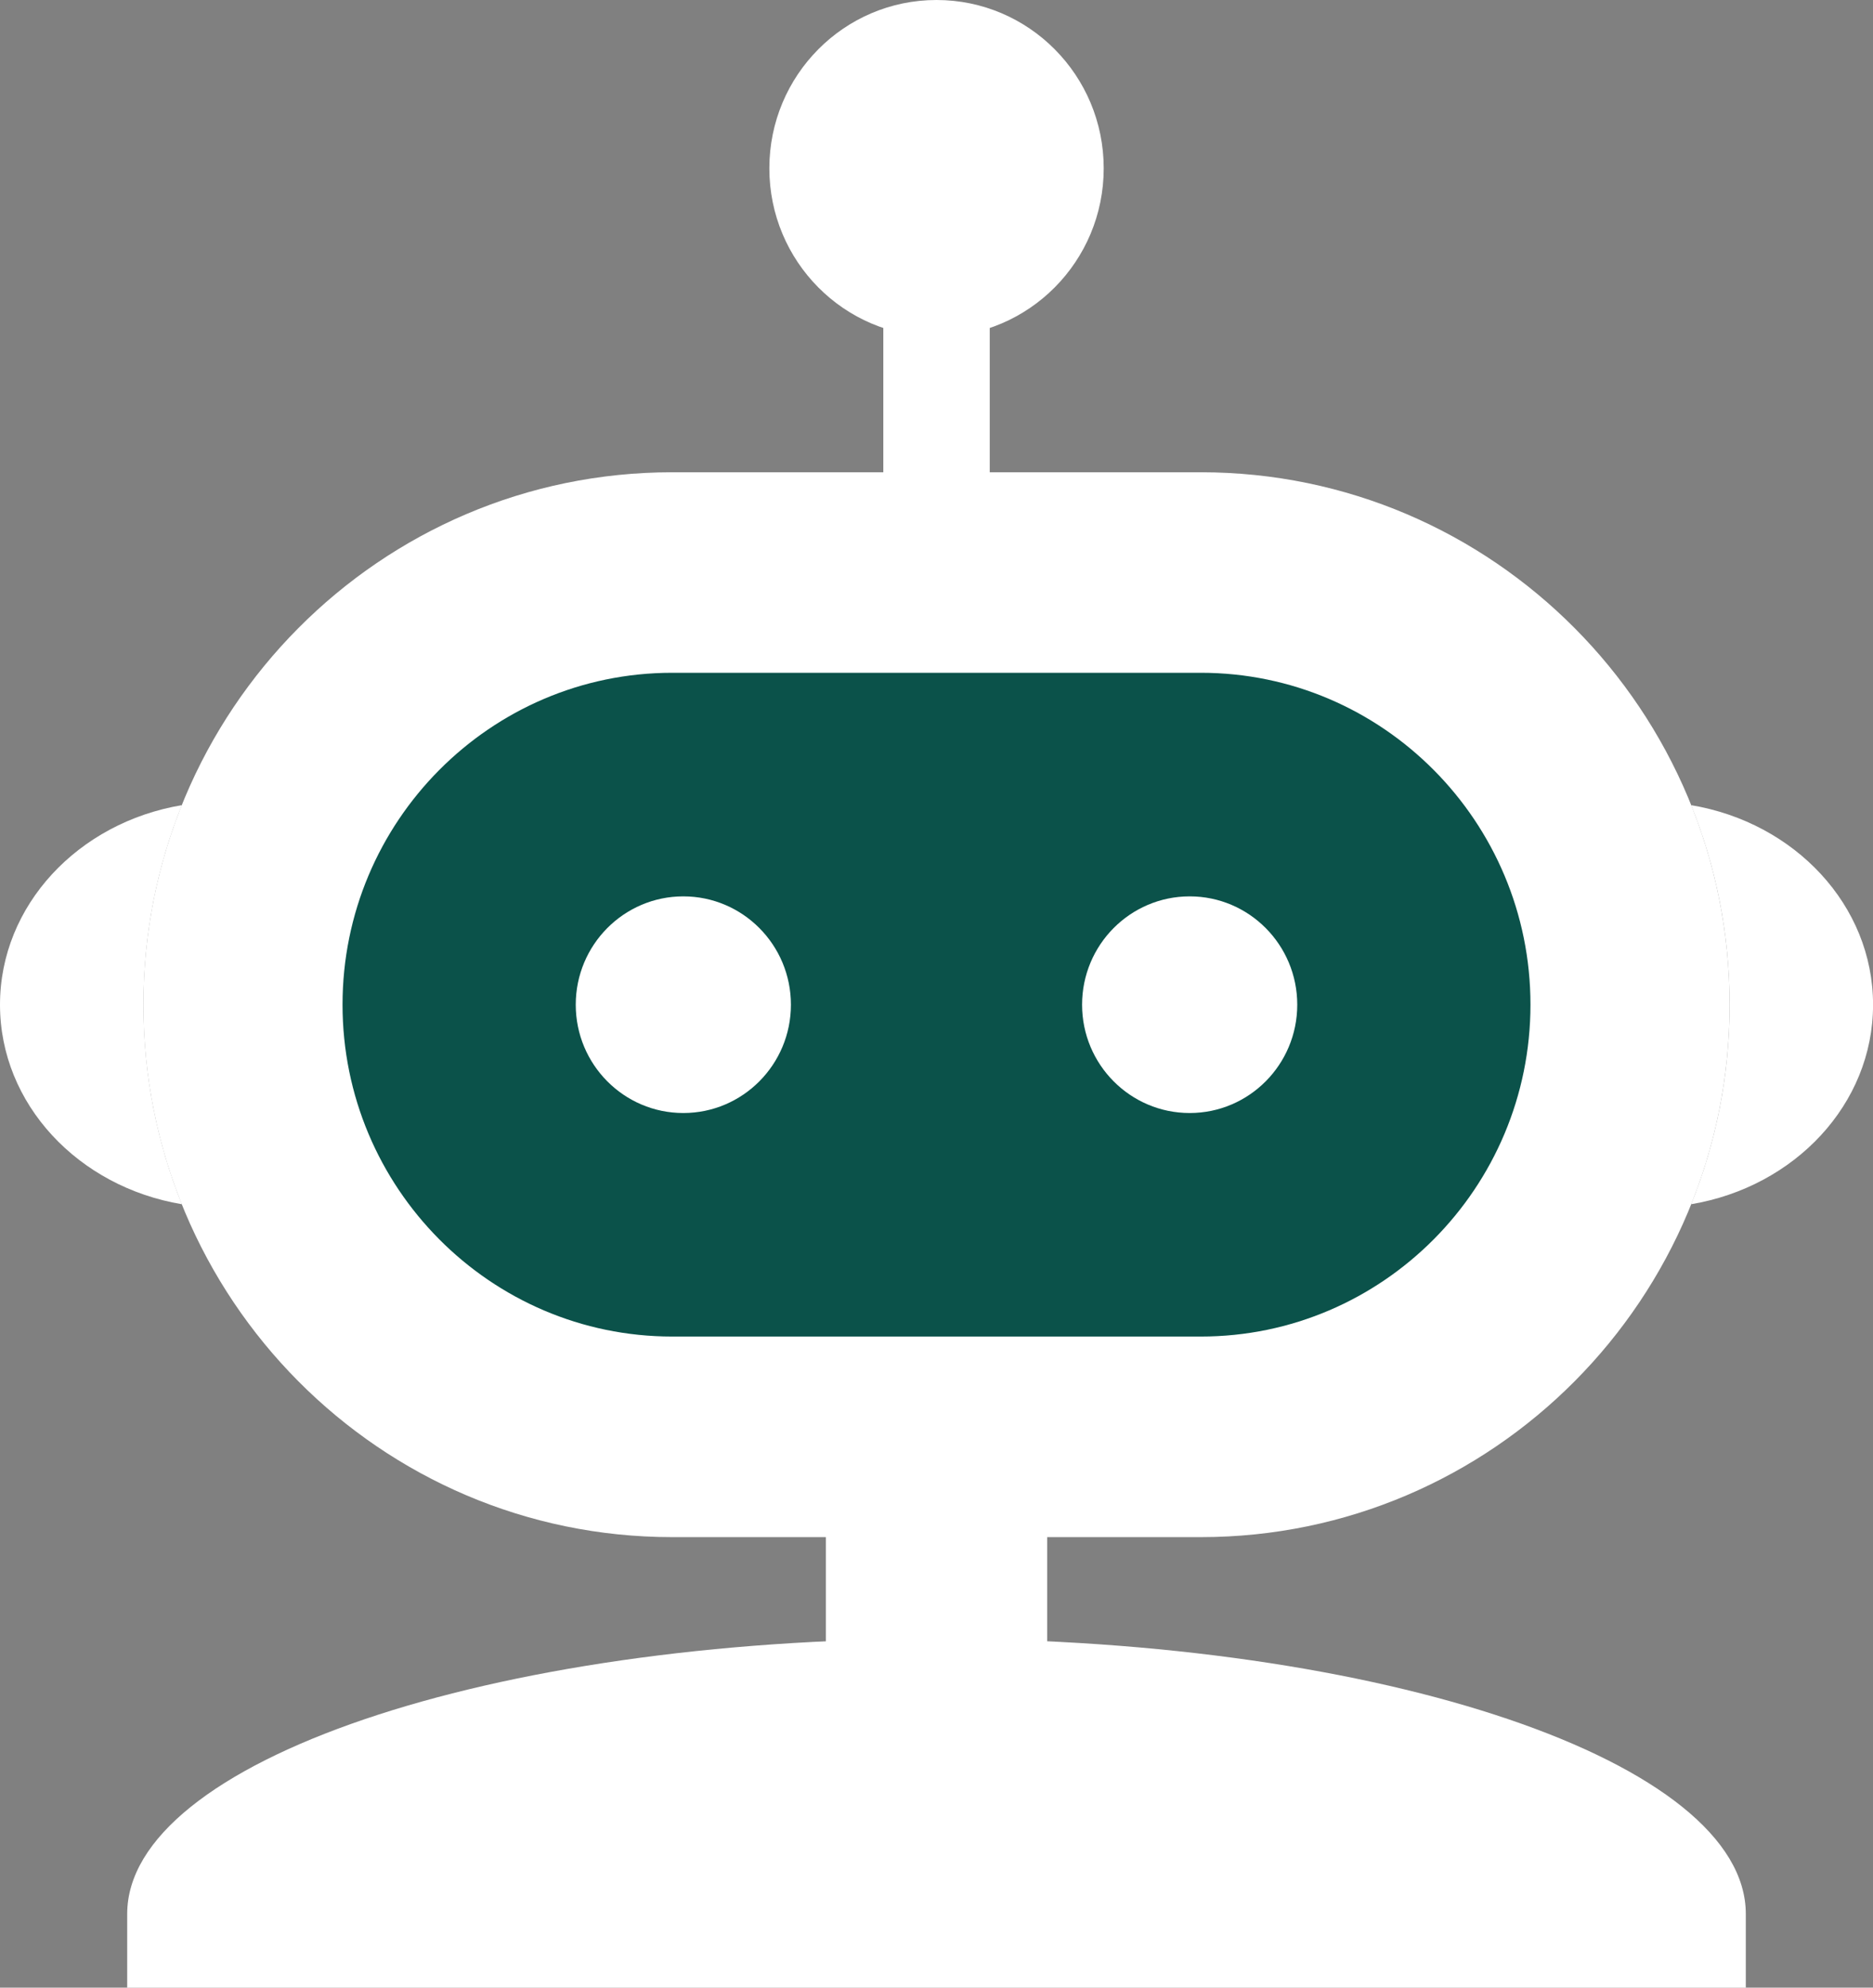
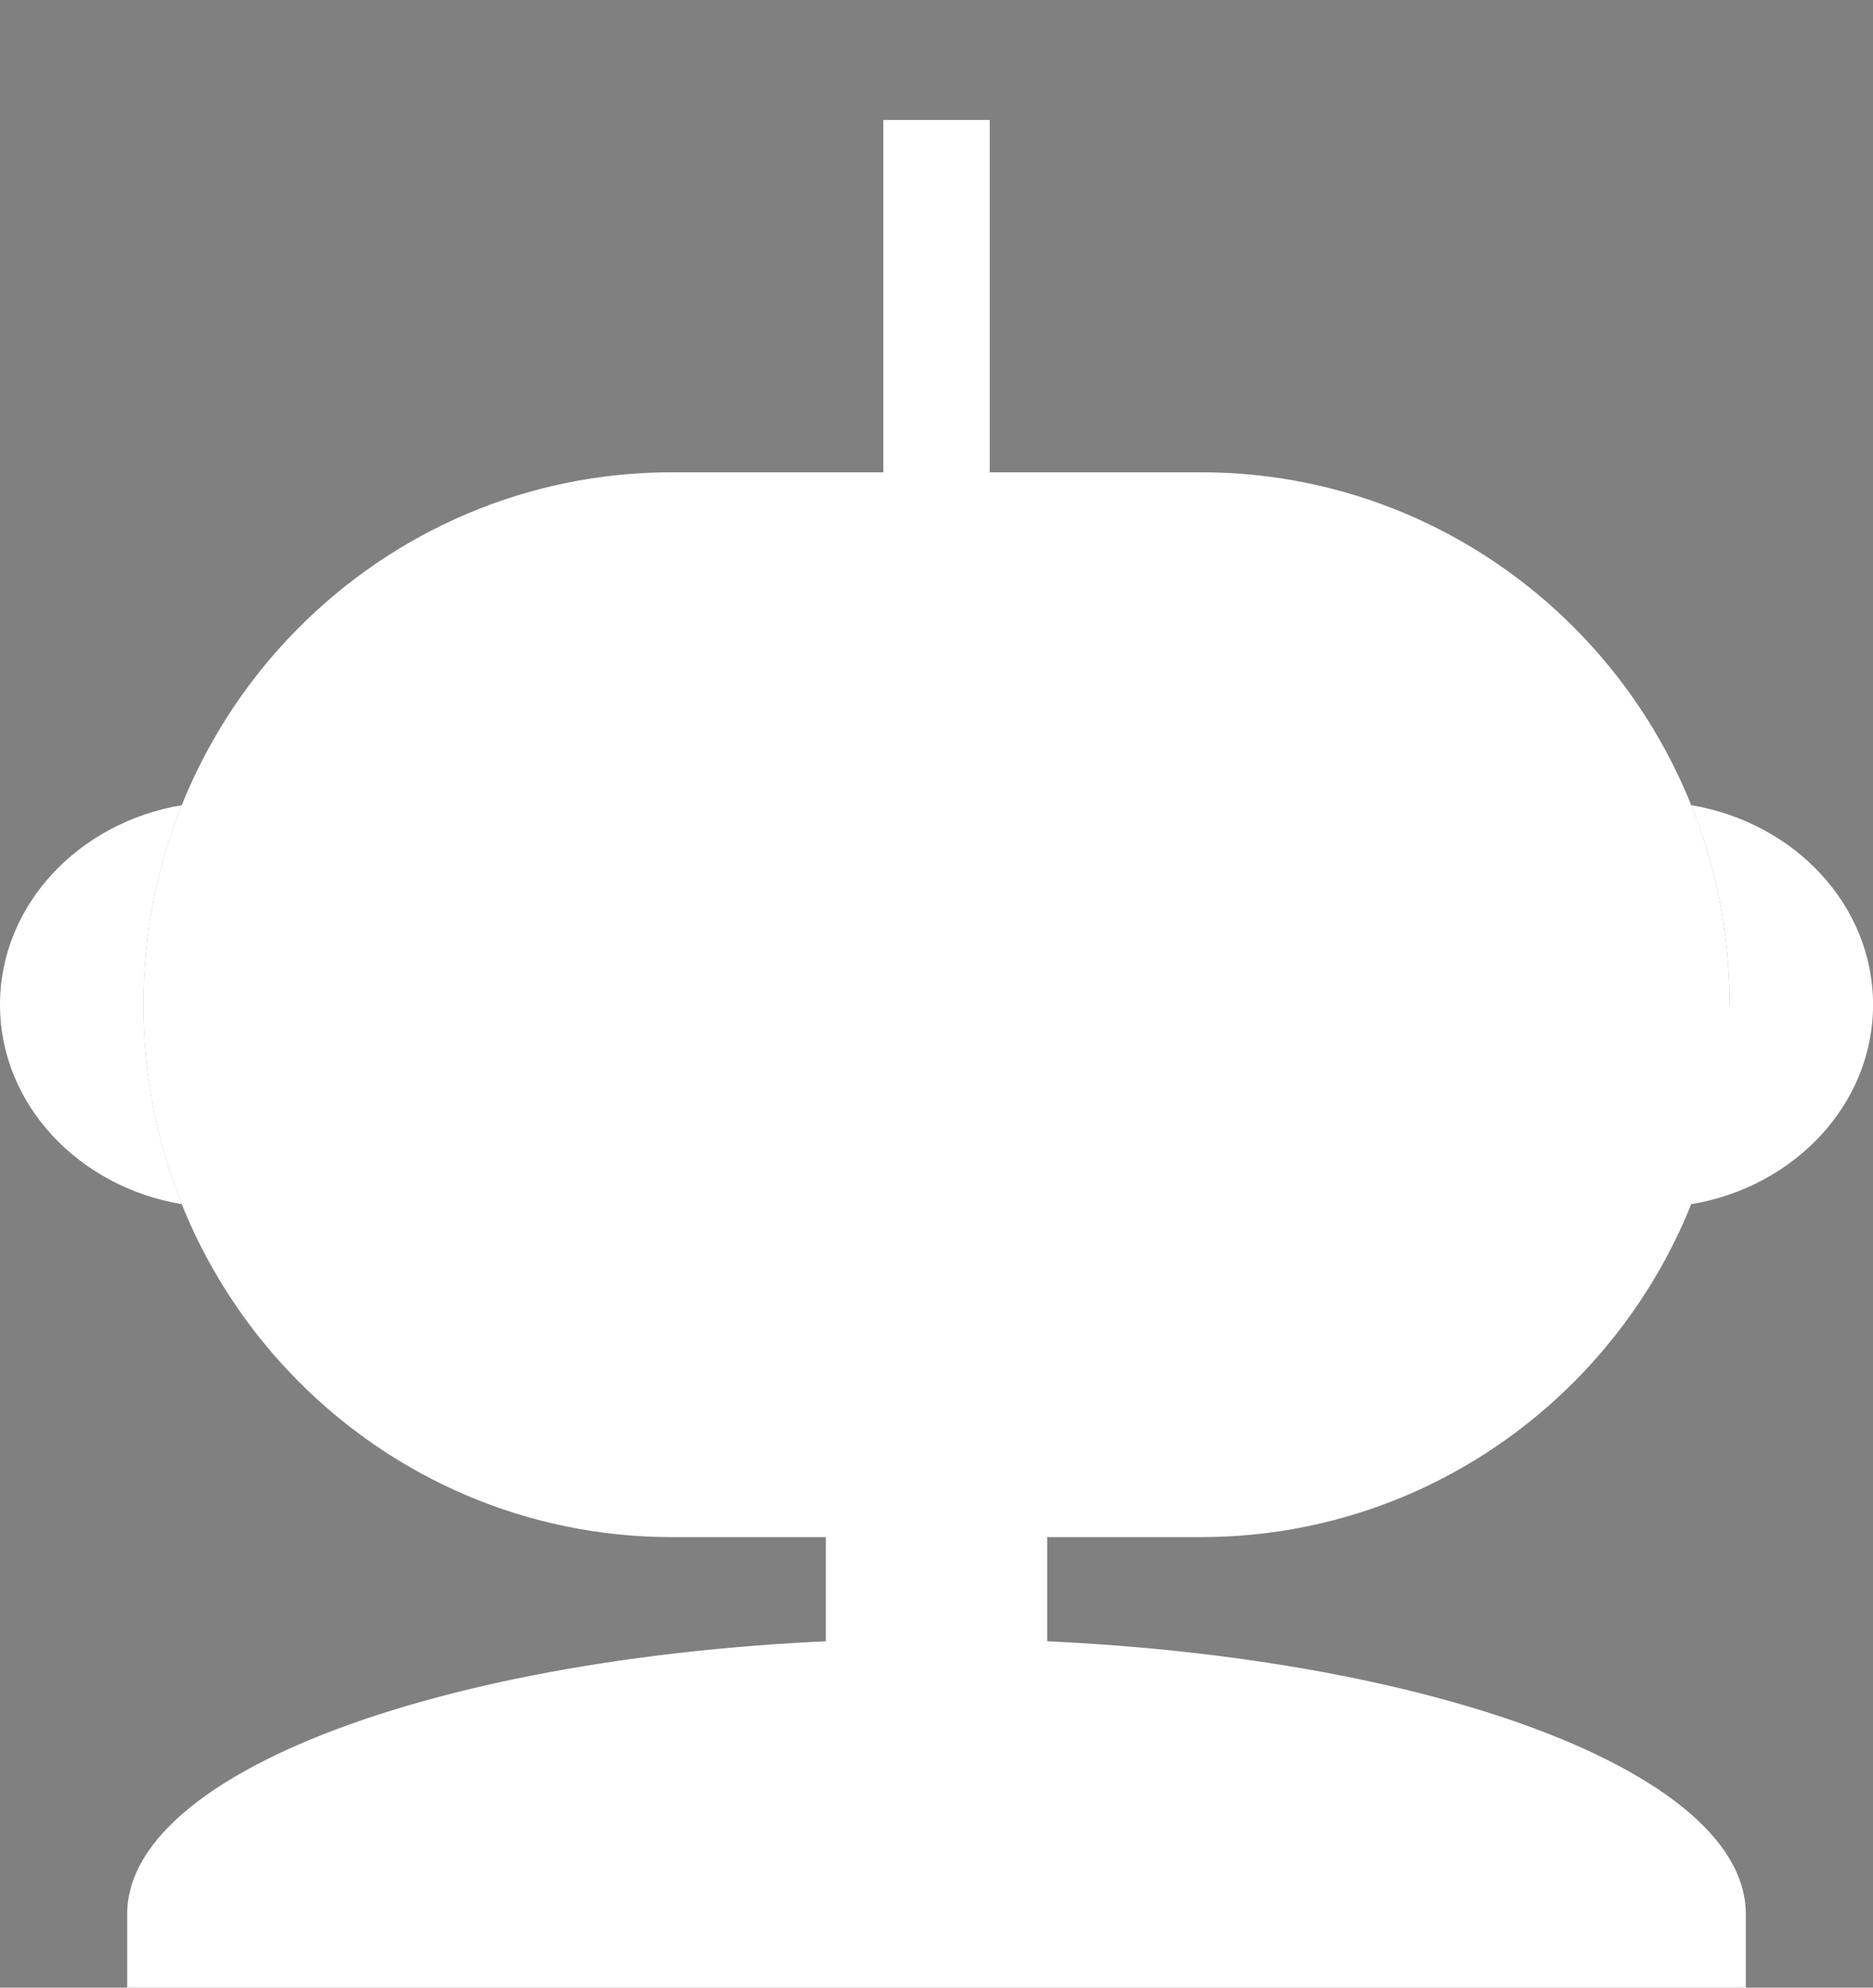
<svg xmlns="http://www.w3.org/2000/svg" width="33" height="35" viewBox="0 0 33 35" fill="none">
  <rect x="0" y="0" width="33" height="35" fill="#808080" stroke="none" />
  <g clip-path="url(#clip0_107_327)">
    <path d="M30.759 35V33.703C30.759 31.026 24.375 28.856 16.5 28.856C8.625 28.856 2.241 31.026 2.241 33.703V35H30.76H30.759Z" fill="white" />
    <path d="M17.438 2.112H15.563V9.652H17.438V2.112Z" fill="white" />
-     <path d="M16.5 5.929C18.127 5.929 19.446 4.602 19.446 2.964C19.446 1.327 18.127 0 16.5 0C14.873 0 13.555 1.327 13.555 2.964C13.555 4.602 14.873 5.929 16.5 5.929Z" fill="white" />
    <path d="M30.474 17.692C30.474 12.514 26.303 8.316 21.158 8.316H11.842C6.697 8.316 2.526 12.514 2.526 17.692C2.526 22.869 6.697 27.067 11.842 27.067H21.158C26.302 27.067 30.474 22.869 30.474 17.692Z" fill="white" />
-     <path d="M11.842 23.535C8.64 23.535 6.035 20.914 6.035 17.691C6.035 14.468 8.64 11.847 11.842 11.847H21.158C24.36 11.847 26.965 14.468 26.965 17.691C26.965 20.914 24.36 23.535 21.158 23.535H11.842Z" fill="#0B524A" />
    <path d="M12.039 19.599C13.086 19.599 13.935 18.745 13.935 17.692C13.935 16.638 13.086 15.784 12.039 15.784C10.993 15.784 10.144 16.638 10.144 17.692C10.144 18.745 10.993 19.599 12.039 19.599Z" fill="white" />
    <path d="M20.961 19.599C22.007 19.599 22.856 18.745 22.856 17.692C22.856 16.638 22.007 15.784 20.961 15.784C19.914 15.784 19.065 16.638 19.065 17.692C19.065 18.745 19.914 19.599 20.961 19.599Z" fill="white" />
    <path d="M2.527 17.692C2.527 16.449 2.768 15.263 3.204 14.178C1.382 14.483 0 15.939 0 17.692C0 19.444 1.382 20.9 3.204 21.205C2.768 20.12 2.527 18.934 2.527 17.692Z" fill="white" />
-     <path d="M30.474 17.692C30.474 16.449 30.233 15.263 29.796 14.178C31.619 14.483 33.001 15.939 33.001 17.692C33.001 19.444 31.619 20.9 29.796 21.205C30.233 20.12 30.474 18.934 30.474 17.692Z" fill="white" />
+     <path d="M30.474 17.692C30.474 16.449 30.233 15.263 29.796 14.178C31.619 14.483 33.001 15.939 33.001 17.692C33.001 19.444 31.619 20.9 29.796 21.205Z" fill="white" />
    <path d="M18.45 25.674H14.551V30.204H18.45V25.674Z" fill="white" />
  </g>
  <defs>
    <clipPath id="clip0_107_327">
      <rect width="33" height="35" fill="white" />
    </clipPath>
  </defs>
</svg>